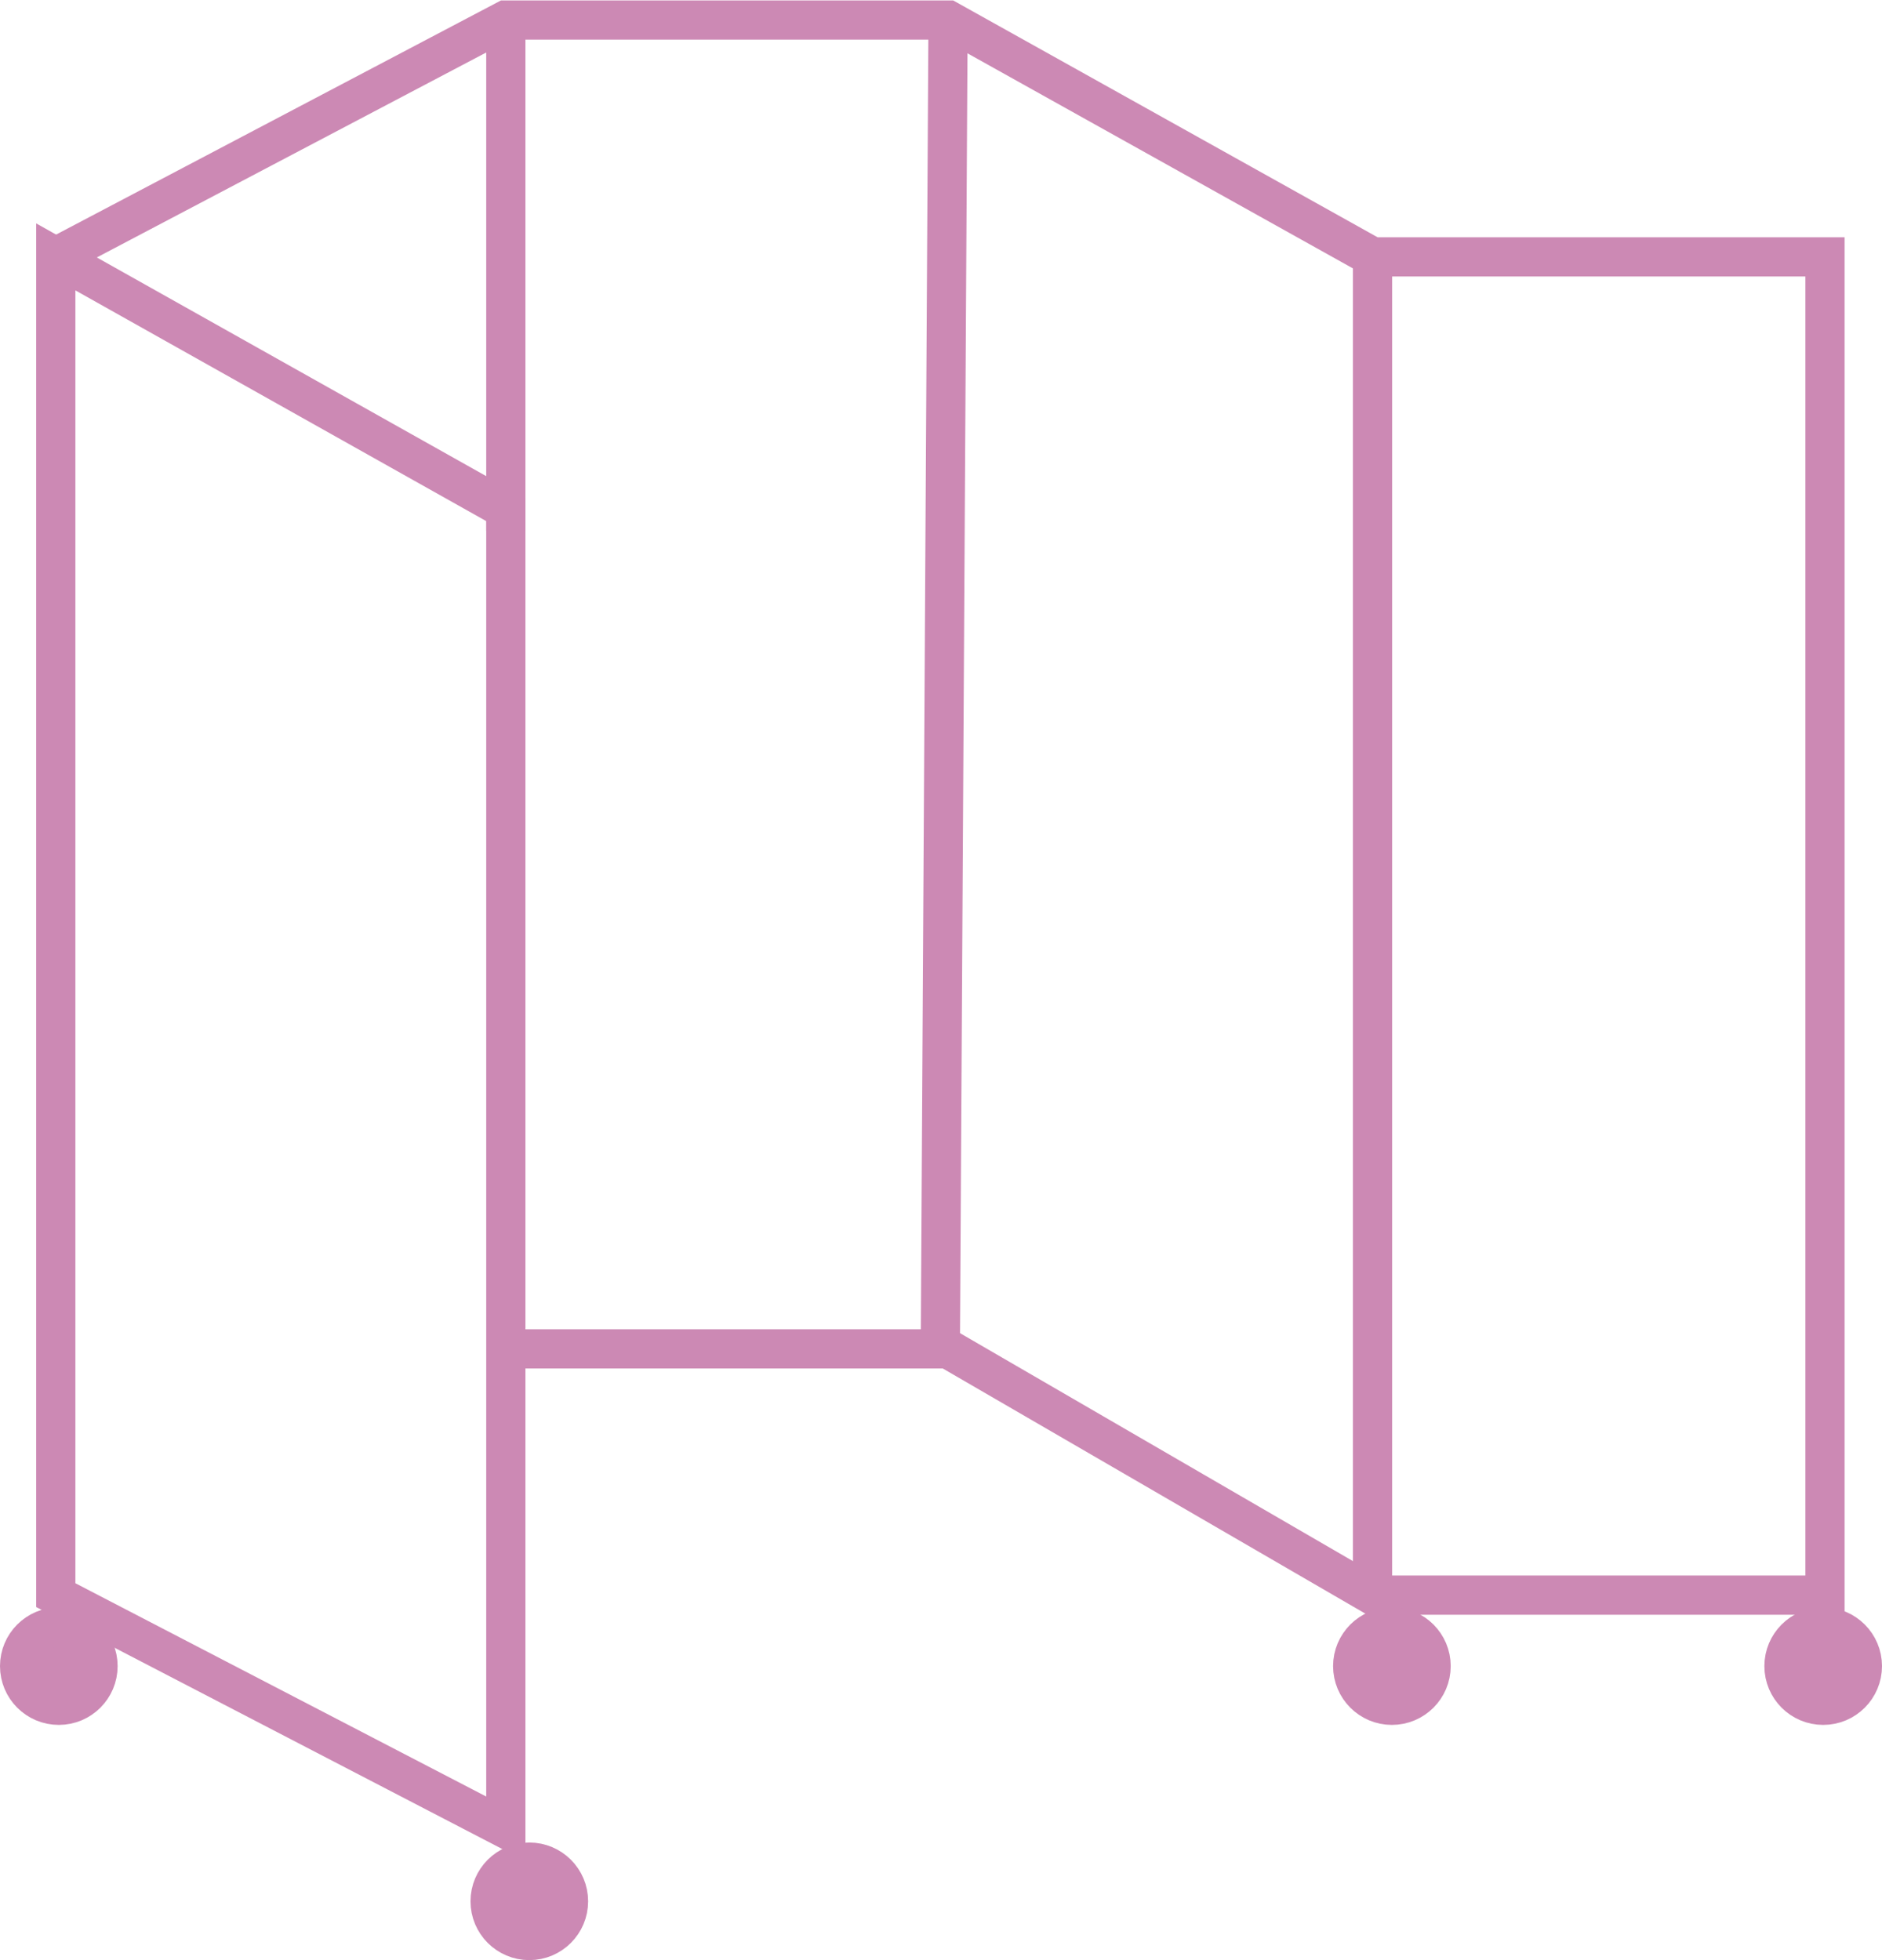
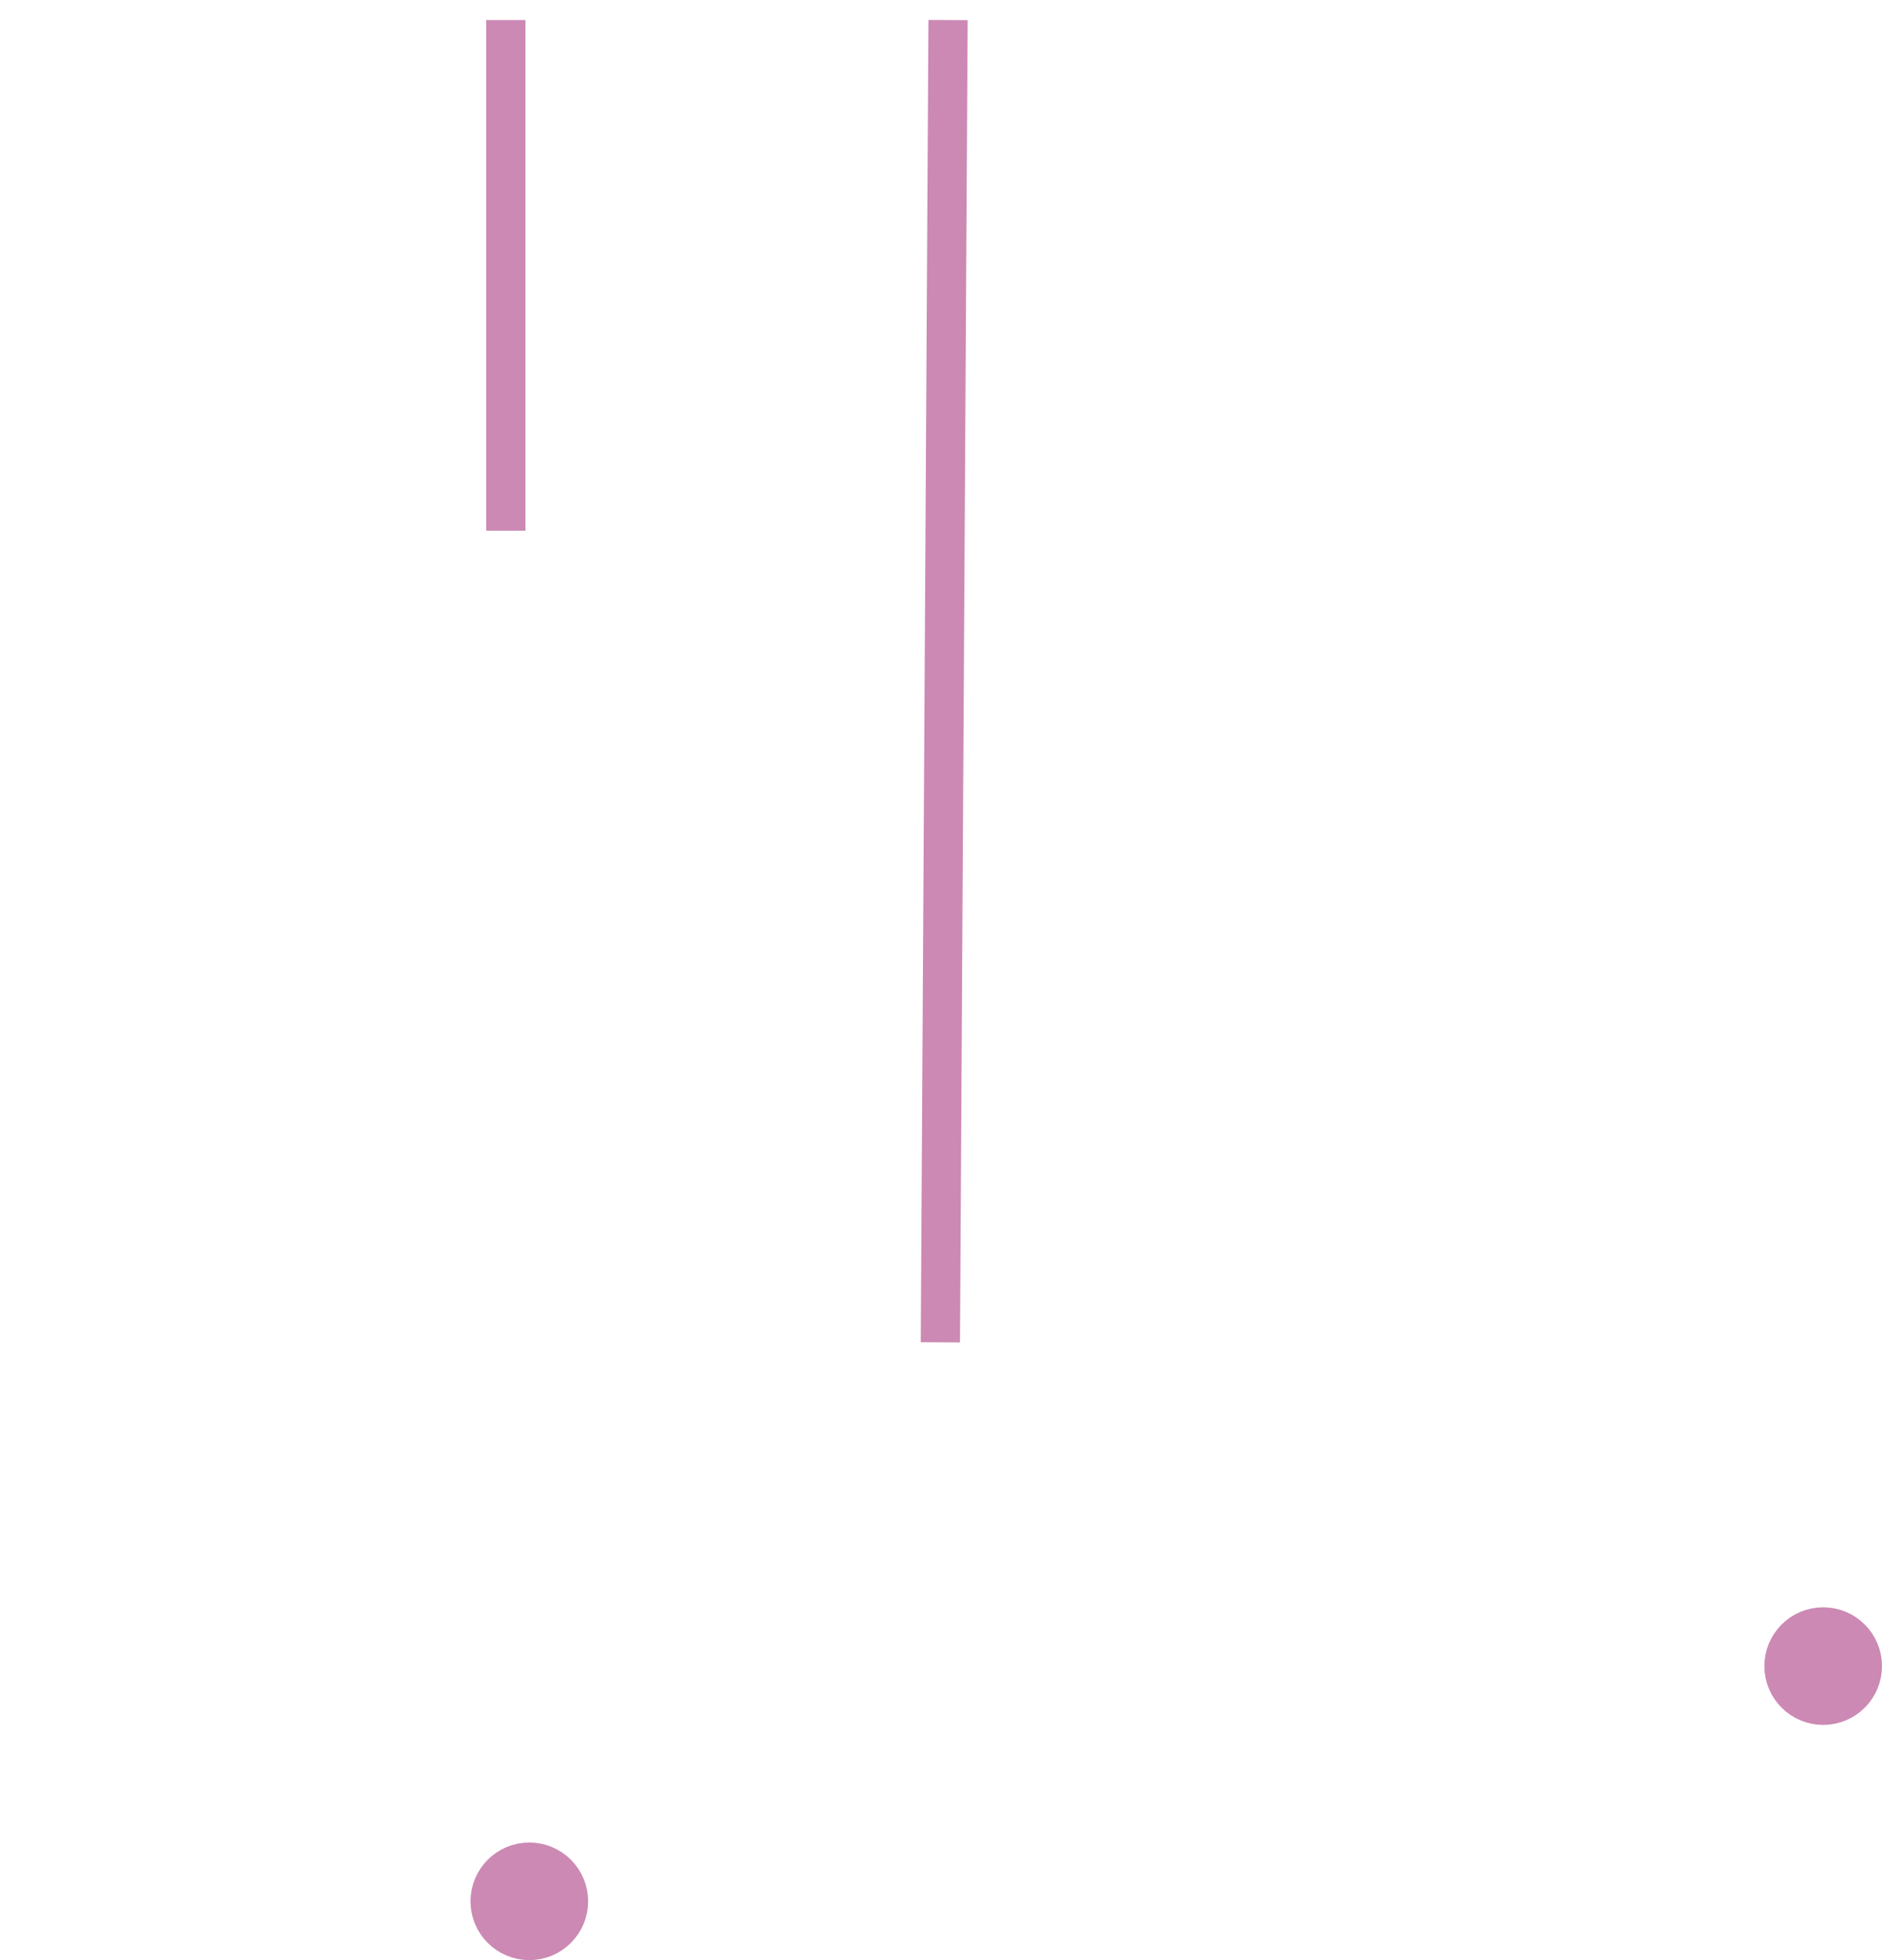
<svg xmlns="http://www.w3.org/2000/svg" width="48px" height="50px" viewBox="0 0 48 50" version="1.1">
  <title>Group</title>
  <g id="Page-1" stroke="none" stroke-width="1" fill="none" fill-rule="evenodd">
    <g id="Variation--No-Hover" transform="translate(-506, -248)" stroke="#CC89B4">
      <g id="Group" transform="translate(506, 248.511)">
-         <polygon id="Path-21" points="1.423 6.042 12.901 12.489 12.901 46.139 1.423 40.179" />
-         <polyline id="Path-22" points="1.423 6.042 12.901 -1.31997432e-16 24.18 0 35.006 6.042 46.546 6.042 46.546 40.179 35.006 40.179 24.18 33.897 12.901 33.897" />
        <line x1="12.901" y1="0" x2="12.901" y2="13.027" id="Path-23" />
        <line x1="24.18" y1="0" x2="23.984" y2="33.73" id="Path-24" />
-         <line x1="35.006" y1="6.042" x2="35.006" y2="40.179" id="Path-25" />
-         <circle id="Oval" fill="#CC89B4" cx="1.5" cy="41.989" r="1" />
        <circle id="Oval" fill="#CC89B4" cx="13.5" cy="47.989" r="1" />
-         <circle id="Oval" fill="#CC89B4" cx="35.5" cy="41.989" r="1" />
        <circle id="Oval" fill="#CC89B4" cx="46.5" cy="41.989" r="1" />
      </g>
    </g>
  </g>
</svg>